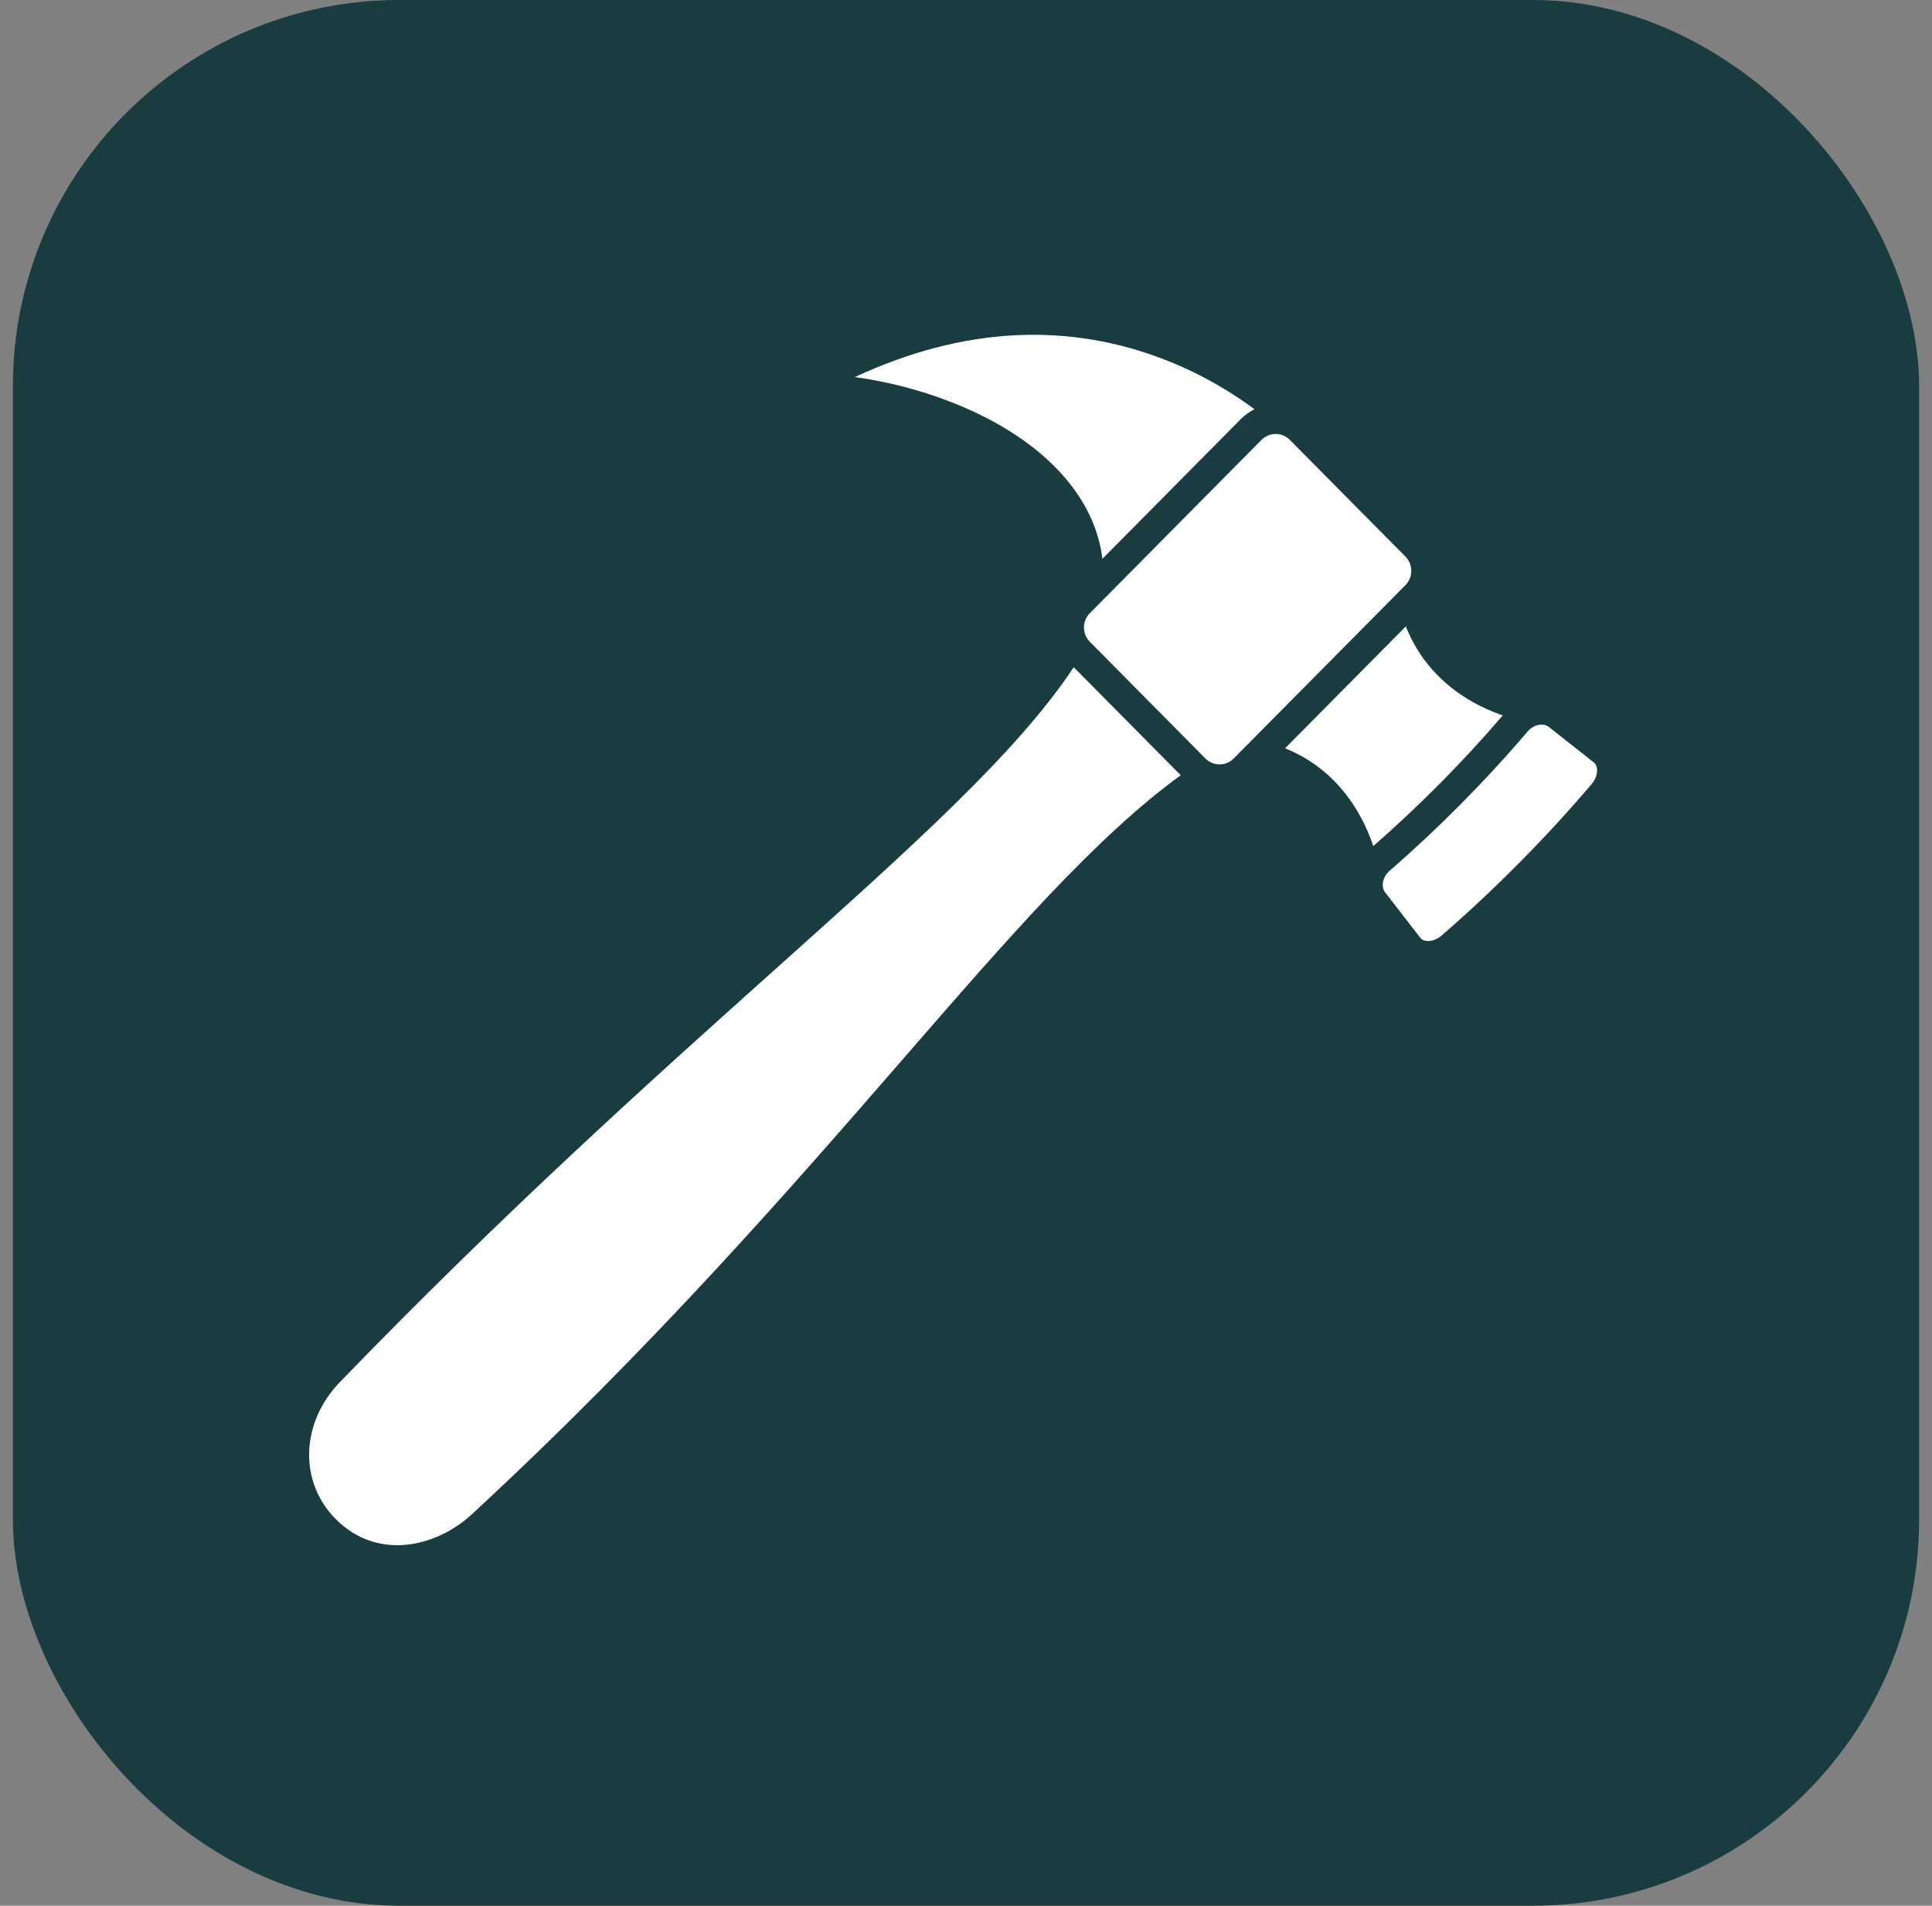
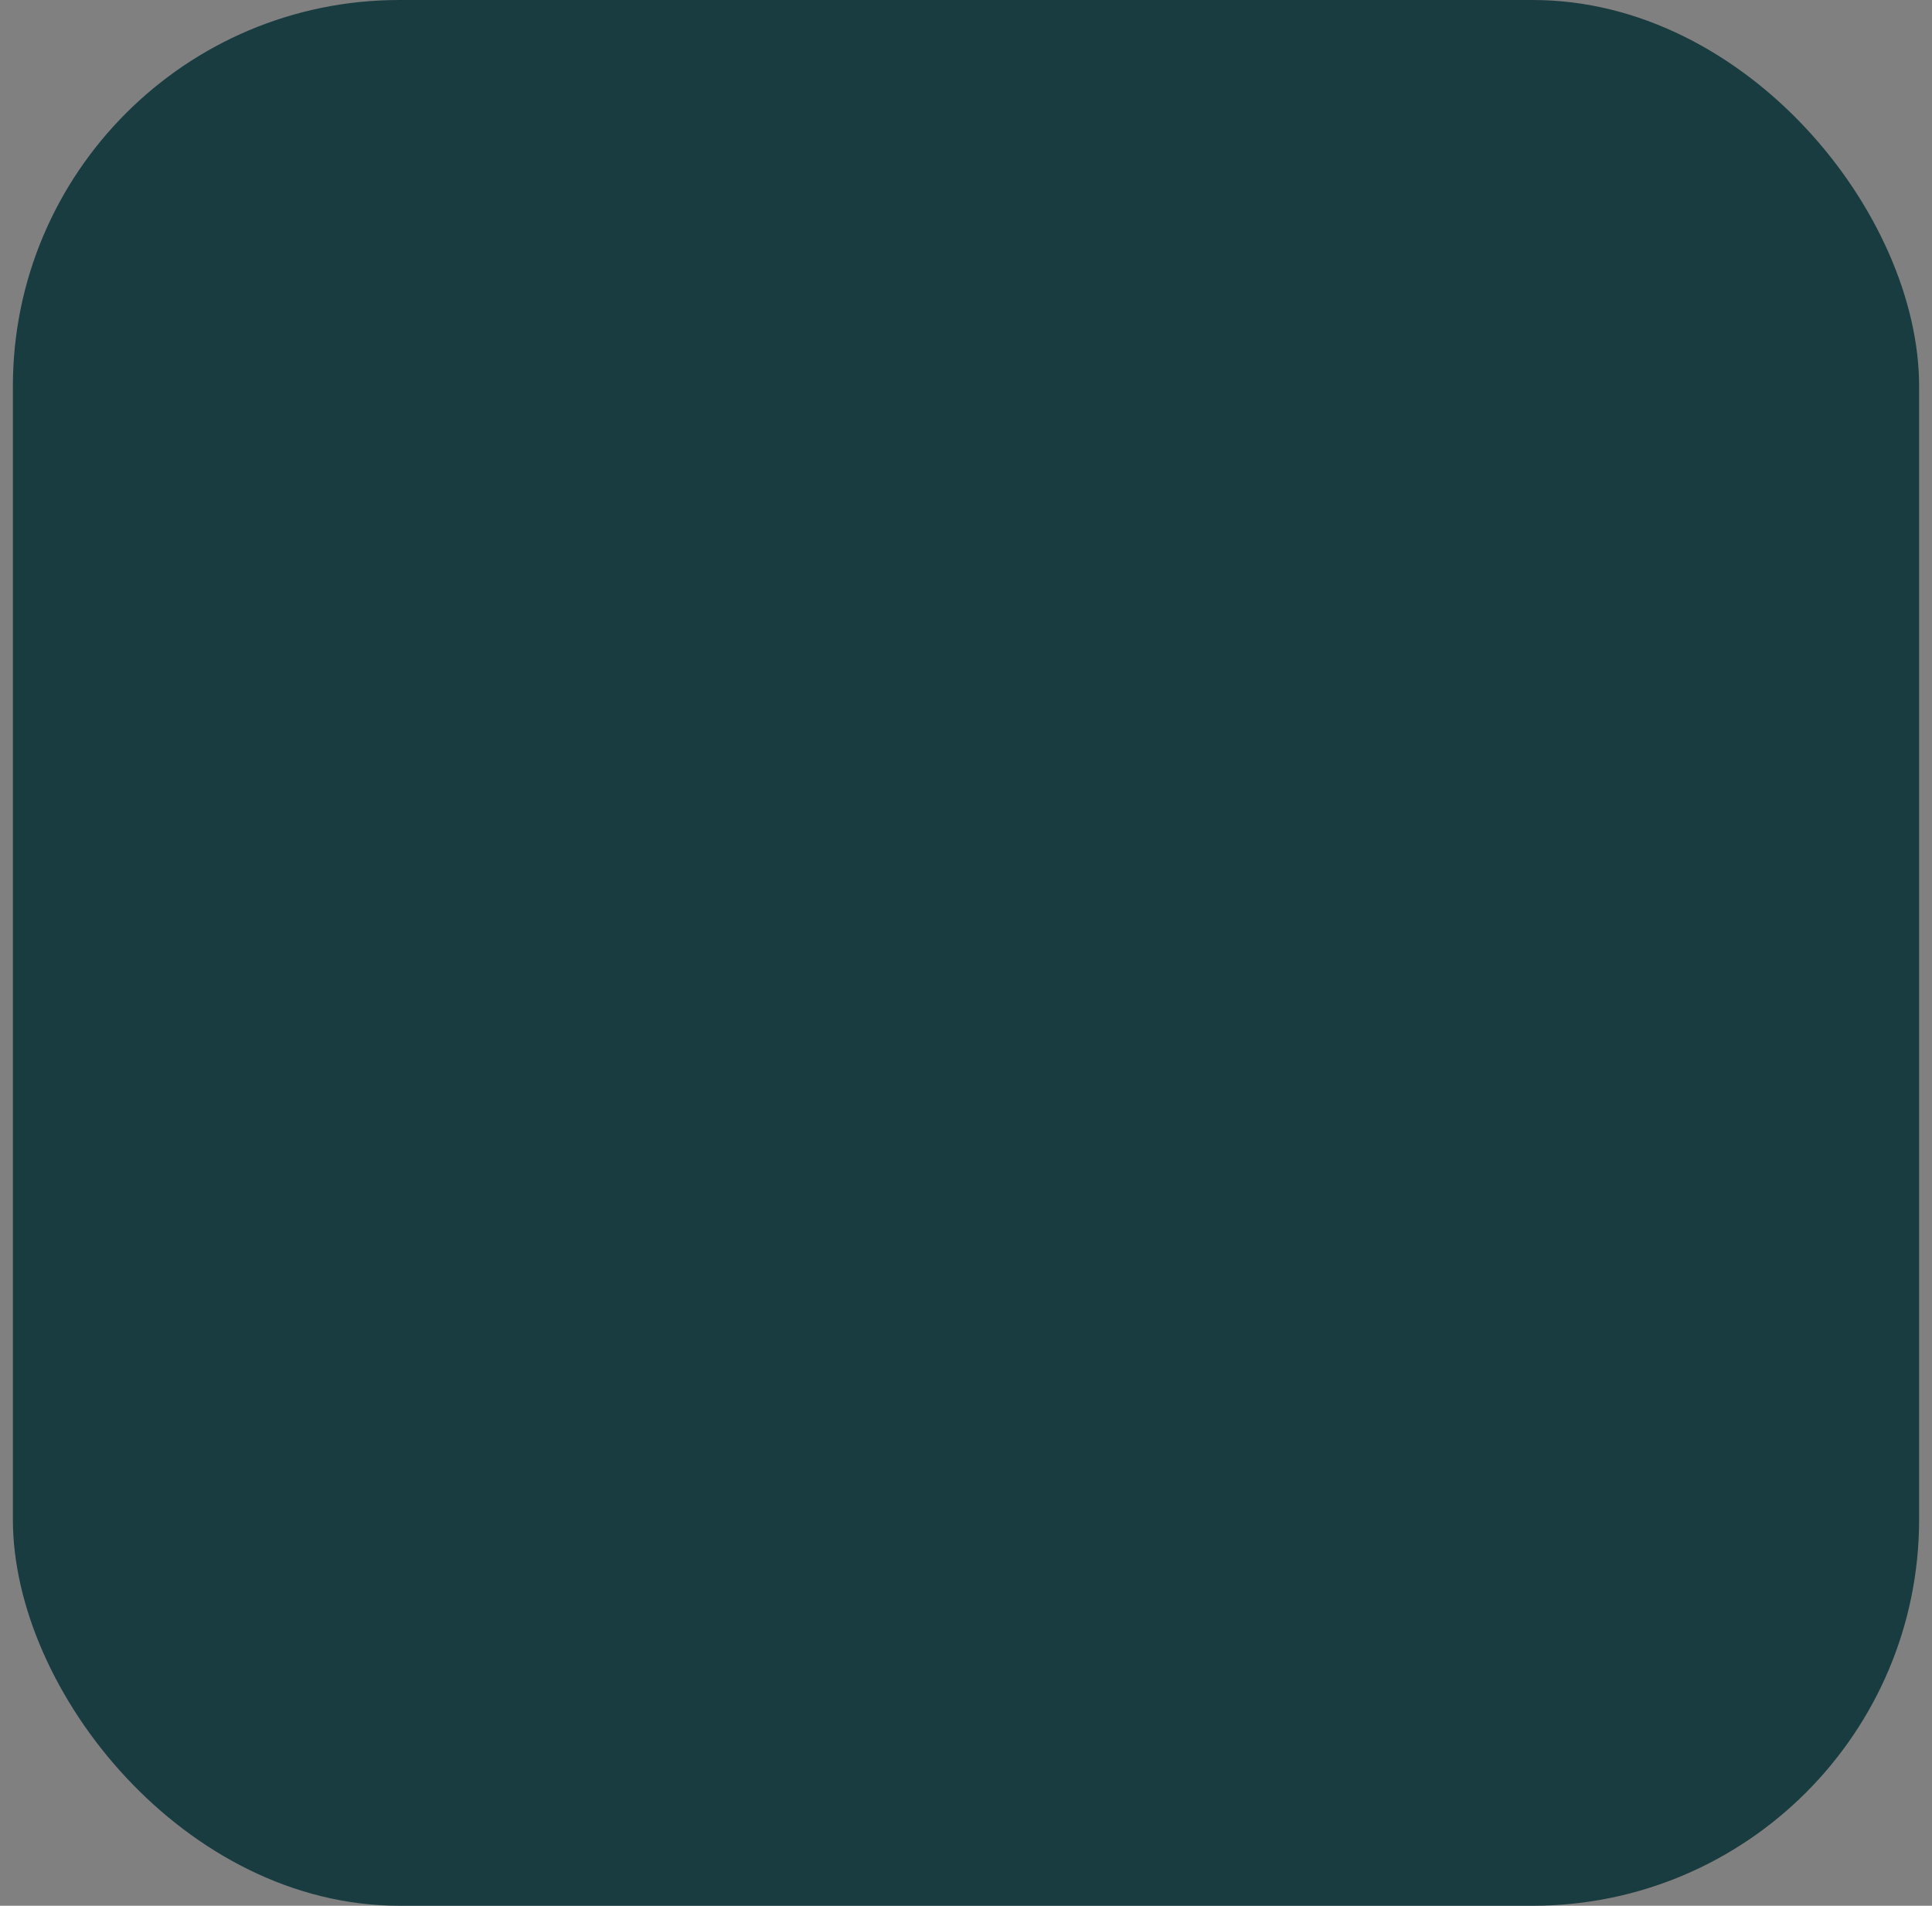
<svg xmlns="http://www.w3.org/2000/svg" width="75" height="74" viewBox="0 0 75 74" fill="none">
  <rect x="0" y="0" width="75" height="74" fill="#808080" stroke="none" />
  <rect x="0.5" width="74" height="74" rx="15" fill="#193C40" />
  <g clip-path="url(#clip0_181_3)">
-     <path d="M41.639 18.922C39.716 16.355 36.015 15.029 33.192 14.643C33.192 14.643 33.191 14.643 33.191 14.643C33.191 14.642 33.191 14.64 33.191 14.639C33.192 14.638 33.193 14.637 33.194 14.637C37.397 12.686 41.486 12.478 45.349 14.018C46.782 14.589 47.917 15.308 48.701 15.892C48.506 15.986 48.327 16.113 48.17 16.272L42.795 21.699C42.676 20.721 42.289 19.791 41.639 18.922ZM35.007 41.177C30.706 46.128 25.355 52.29 18.327 58.791C16.904 60.107 14.628 60.596 13.031 58.984C11.595 57.534 11.667 55.246 13.198 53.663C19.593 47.046 25.375 41.865 30.022 37.702C35.464 32.825 39.484 29.223 41.682 25.908L45.836 30.102C42.548 32.494 39.193 36.357 35.007 41.177ZM47.893 29.451C47.746 29.6 47.551 29.681 47.343 29.681C47.135 29.681 46.94 29.6 46.793 29.451L42.307 24.921C42.16 24.773 42.079 24.576 42.079 24.366C42.079 24.156 42.16 23.959 42.307 23.81L48.971 17.081C49.118 16.933 49.313 16.851 49.521 16.851C49.729 16.851 49.924 16.933 50.071 17.081L54.558 21.611C54.705 21.759 54.785 21.957 54.785 22.167C54.785 22.377 54.705 22.574 54.558 22.722L47.893 29.451ZM50.971 29.635C50.586 29.371 50.212 29.185 49.887 29.056L54.575 24.322C54.704 24.65 54.887 25.028 55.149 25.417C55.688 26.218 56.656 27.197 58.337 27.78C56.789 29.585 55.1 31.29 53.312 32.852C52.735 31.156 51.764 30.179 50.971 29.635ZM61.783 30.452C59.999 32.546 58.044 34.52 55.971 36.321C55.792 36.476 55.573 36.557 55.383 36.537C55.306 36.53 55.201 36.501 55.13 36.408L53.767 34.646C53.598 34.425 53.677 34.045 53.94 33.816C55.853 32.155 57.657 30.333 59.303 28.402C59.43 28.253 59.604 28.162 59.771 28.141C59.773 28.141 59.774 28.142 59.776 28.142L59.776 28.14C59.799 28.138 59.822 28.136 59.845 28.136C59.948 28.136 60.045 28.165 60.122 28.225L61.871 29.604C61.961 29.675 61.99 29.782 61.997 29.858C62.017 30.05 61.937 30.271 61.783 30.452Z" fill="white" />
-   </g>
+     </g>
  <defs>
    <clipPath id="clip0_181_3">
      <rect width="50" height="47" fill="white" transform="translate(12 13)" />
    </clipPath>
  </defs>
</svg>